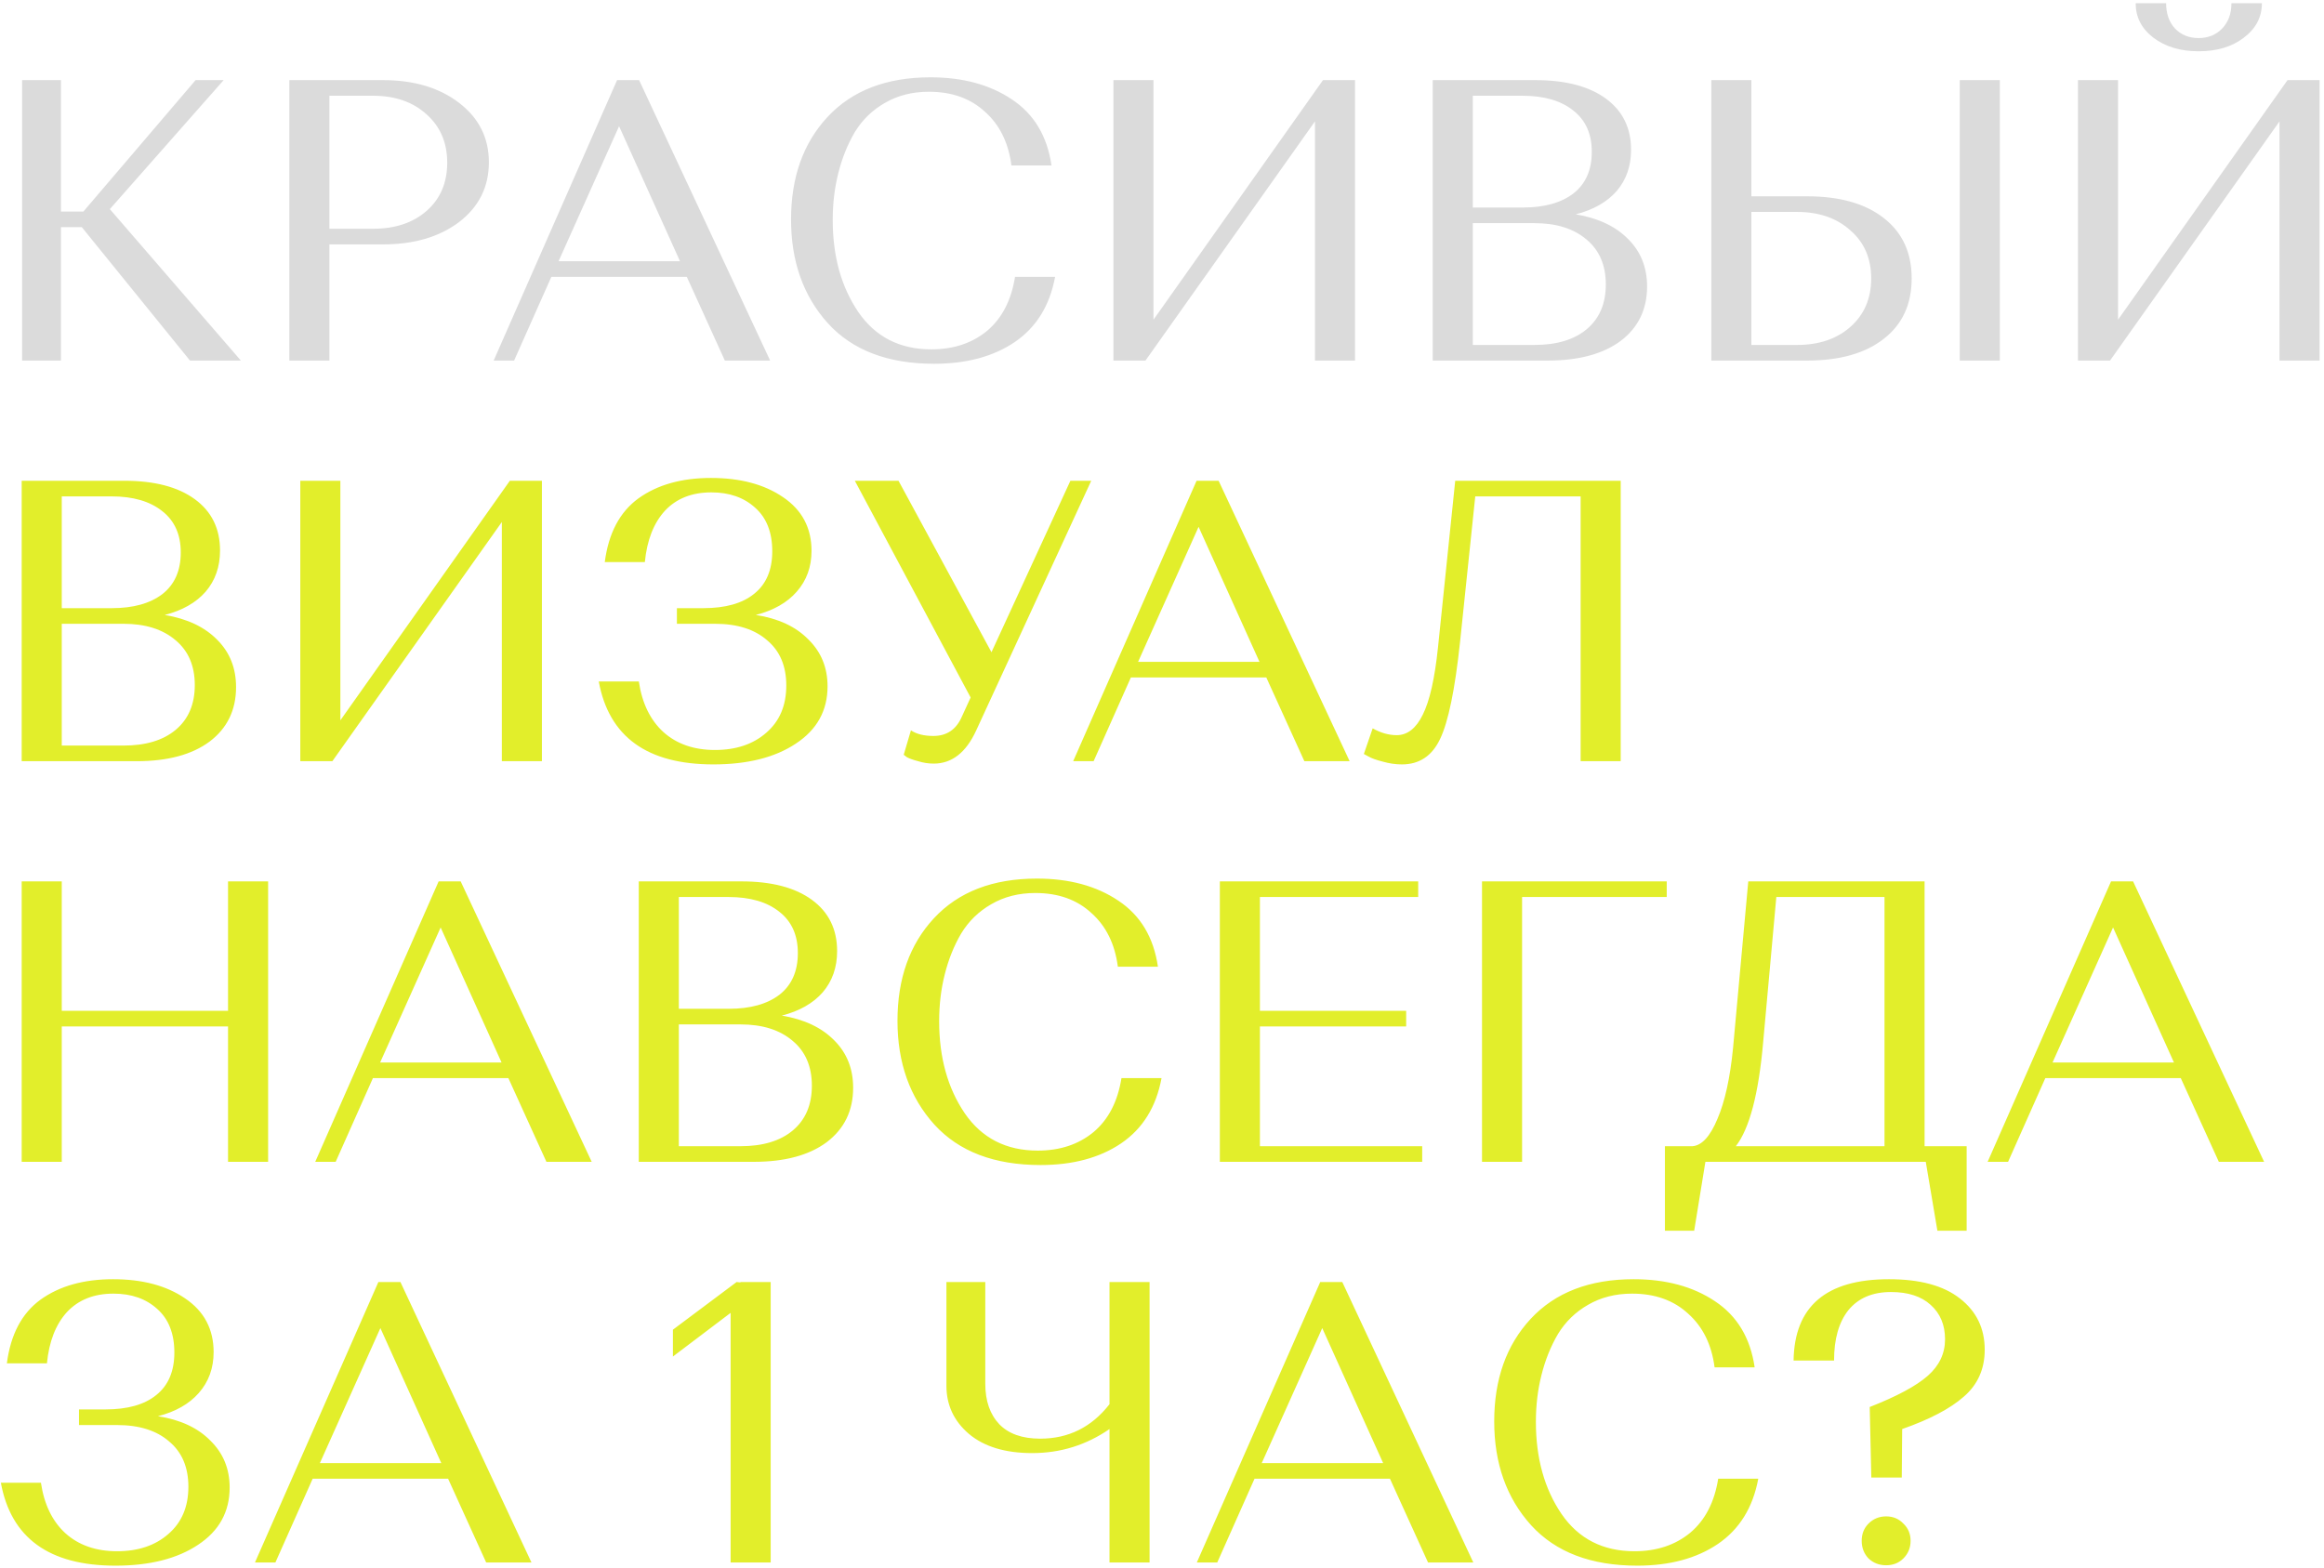
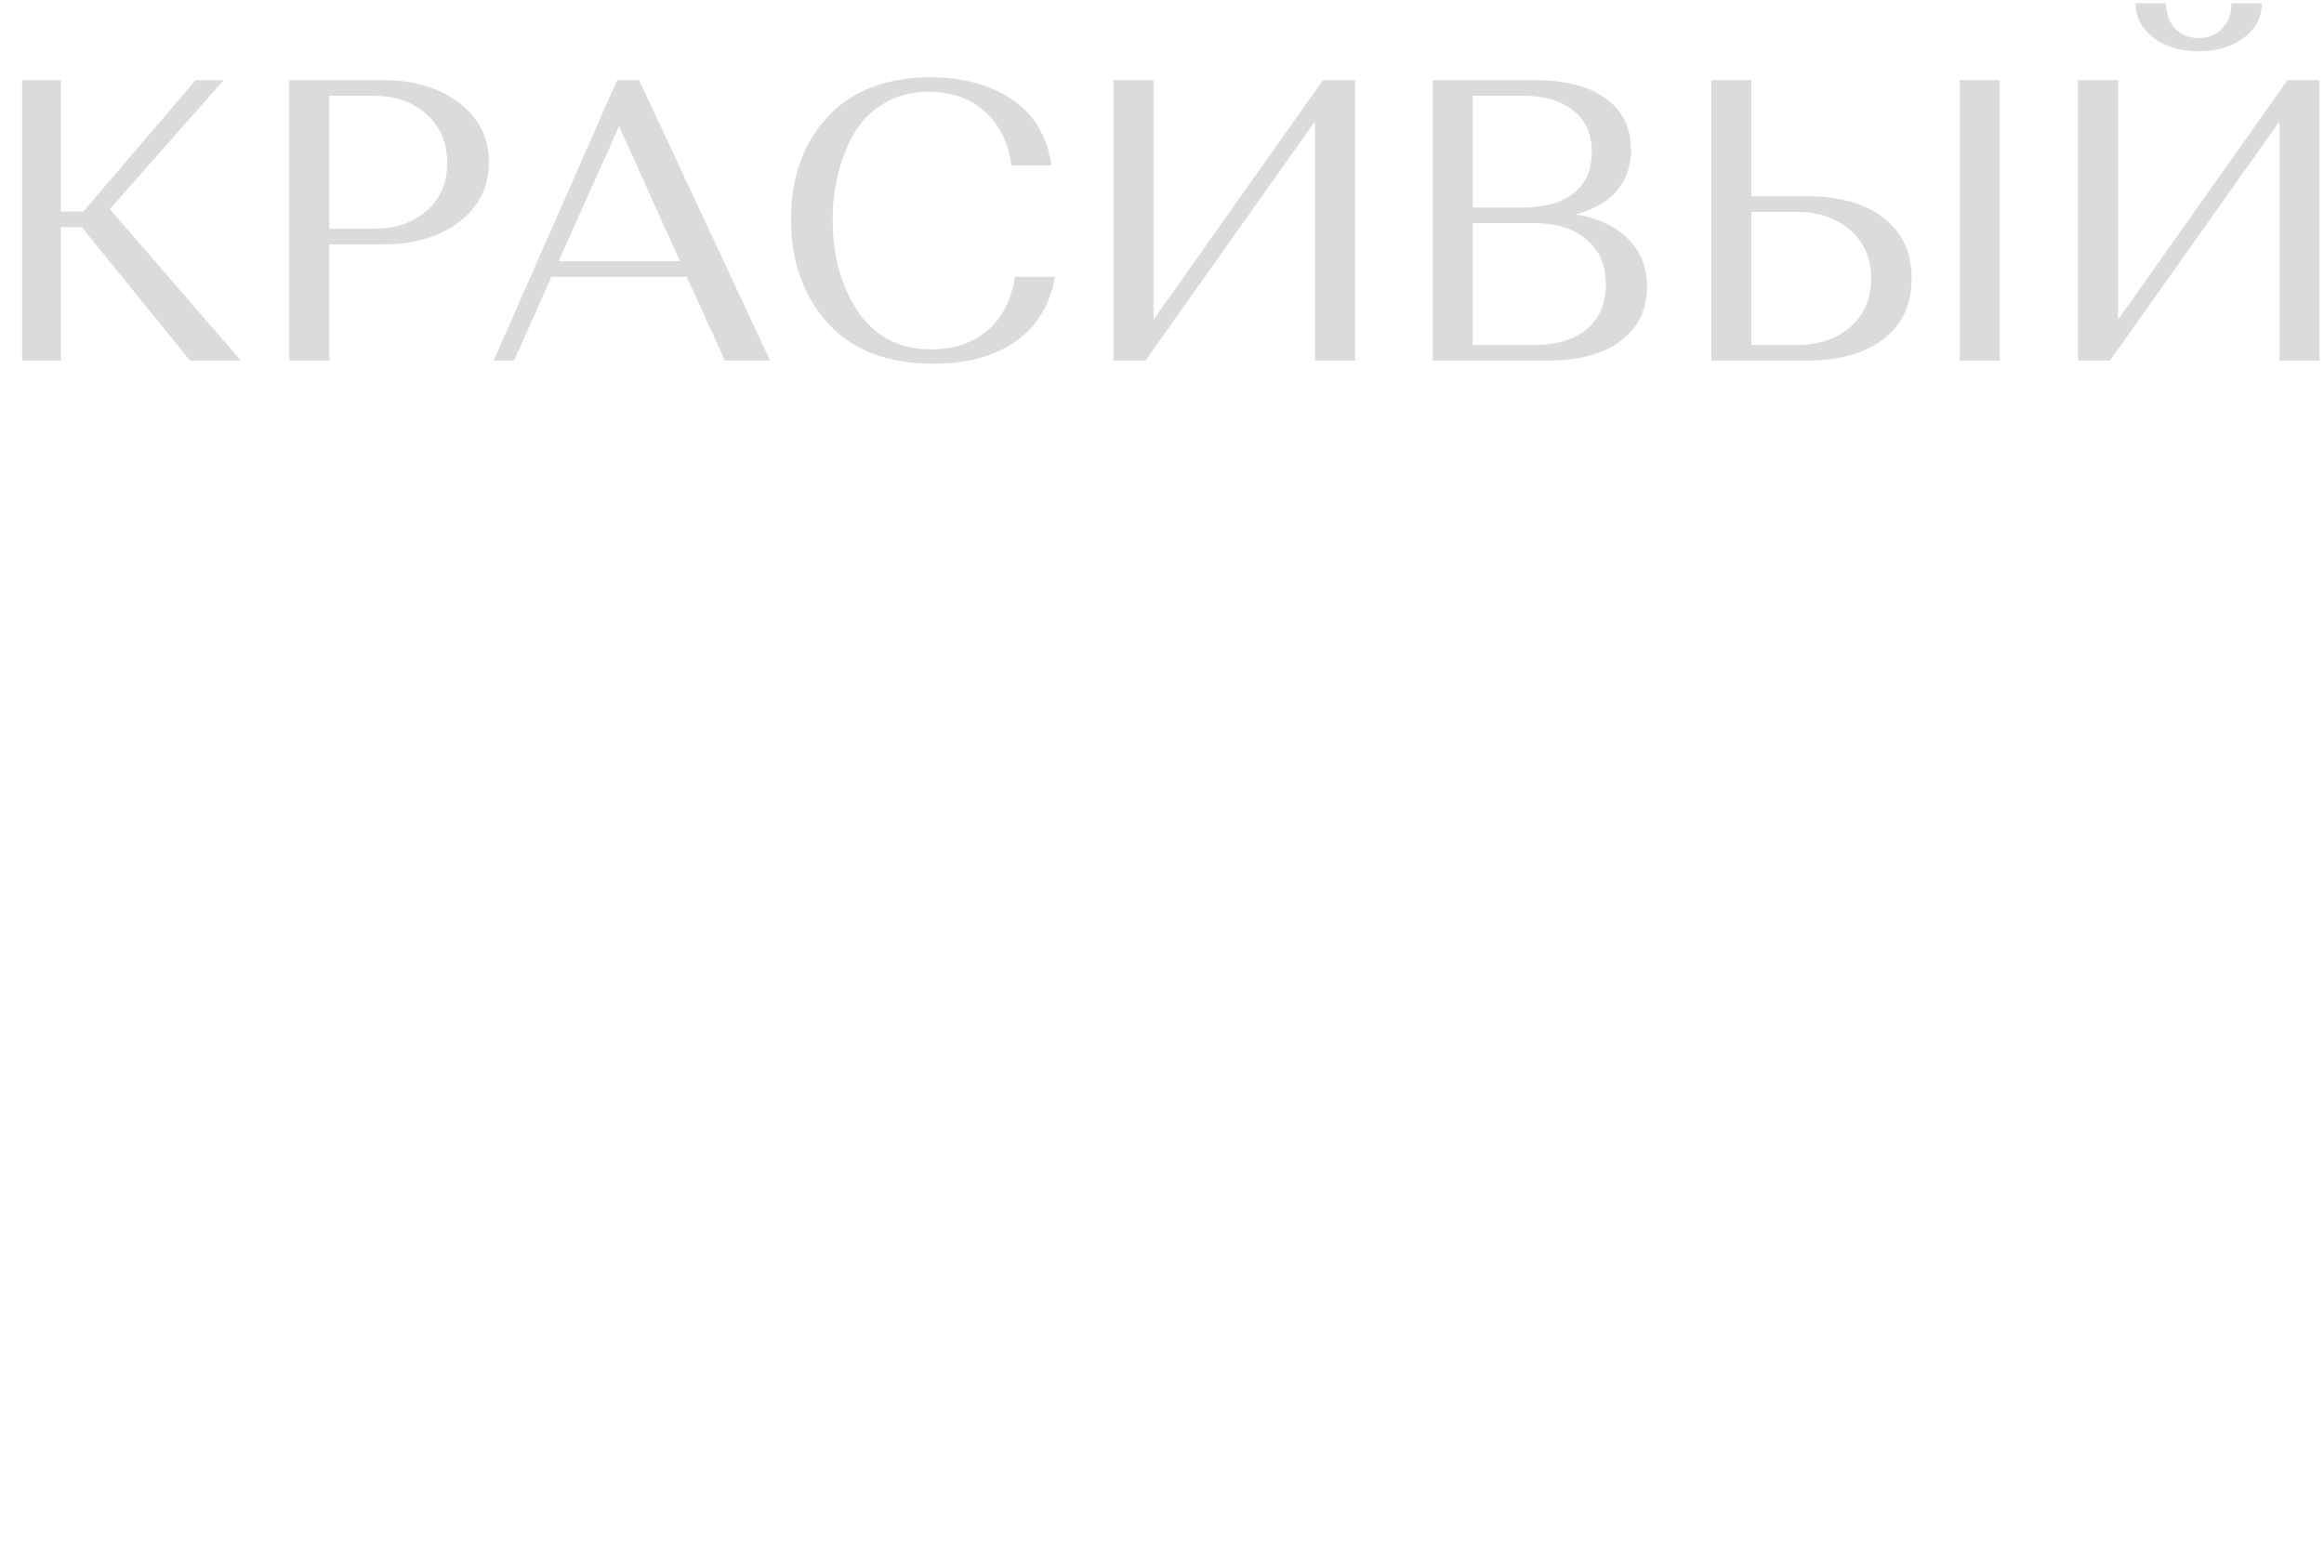
<svg xmlns="http://www.w3.org/2000/svg" width="406" height="274" viewBox="0 0 406 274" fill="none">
  <path d="M33.19 63L14.29 39.69H10.65V63H3.86V14H10.65V36.96H14.57L34.17 14H39.07L19.19 36.54L42.08 63H33.19ZM50.548 63V14H66.928C72.341 14 76.775 15.33 80.228 17.99C83.681 20.65 85.408 24.103 85.408 28.35C85.408 32.643 83.681 36.12 80.228 38.78C76.775 41.393 72.341 42.7 66.928 42.7H57.548V63H50.548ZM65.178 16.73H57.548V39.97H65.178C69.051 39.97 72.178 38.92 74.558 36.82C76.938 34.72 78.128 31.92 78.128 28.42C78.128 24.92 76.915 22.097 74.488 19.95C72.108 17.803 69.004 16.73 65.178 16.73ZM126.632 63L119.982 48.37H96.322L89.812 63H86.242L107.802 14H111.652L134.542 63H126.632ZM108.152 22.05L97.582 45.64H118.792L108.152 22.05ZM177.325 48.37H184.325C183.392 53.41 181.035 57.213 177.255 59.78C173.522 62.3 168.832 63.56 163.185 63.56C155.112 63.56 148.929 61.203 144.635 56.49C140.342 51.73 138.195 45.687 138.195 38.36C138.195 30.987 140.319 25.013 144.565 20.44C148.859 15.82 154.855 13.51 162.555 13.51C168.202 13.51 172.939 14.793 176.765 17.36C180.639 19.927 182.949 23.777 183.695 28.91H176.695C176.182 24.943 174.642 21.817 172.075 19.53C169.555 17.197 166.289 16.03 162.275 16.03C159.382 16.03 156.815 16.683 154.575 17.99C152.382 19.25 150.632 20.953 149.325 23.1C148.065 25.247 147.109 27.627 146.455 30.24C145.802 32.807 145.475 35.537 145.475 38.43C145.475 44.777 146.969 50.143 149.955 54.53C152.942 58.87 157.189 61.04 162.695 61.04C166.569 61.04 169.812 59.967 172.425 57.82C175.039 55.627 176.672 52.477 177.325 48.37ZM200.113 63H194.513V14H201.513V55.86L231.123 14H236.723V63H229.723V21.21L200.113 63ZM250.294 63V14H268.214C273.487 14 277.594 15.073 280.534 17.22C283.474 19.367 284.944 22.353 284.944 26.18C284.944 29.027 284.104 31.43 282.424 33.39C280.744 35.303 278.364 36.657 275.284 37.45C279.204 38.103 282.261 39.55 284.454 41.79C286.647 43.983 287.744 46.737 287.744 50.05C287.744 54.063 286.204 57.237 283.124 59.57C280.044 61.857 275.797 63 270.384 63H250.294ZM268.074 38.99H257.294V60.27H268.074C271.947 60.27 274.981 59.36 277.174 57.54C279.414 55.673 280.534 53.06 280.534 49.7C280.534 46.34 279.414 43.727 277.174 41.86C274.934 39.947 271.901 38.99 268.074 38.99ZM265.974 16.73H257.294V36.26H266.044C269.777 36.26 272.717 35.443 274.864 33.81C277.011 32.13 278.084 29.703 278.084 26.53C278.084 23.403 277.011 21 274.864 19.32C272.717 17.593 269.754 16.73 265.974 16.73ZM298.966 63V14H305.966V34.3H315.696C321.389 34.3 325.846 35.56 329.066 38.08C332.332 40.6 333.966 44.123 333.966 48.65C333.966 53.177 332.332 56.7 329.066 59.22C325.846 61.74 321.389 63 315.696 63H298.966ZM305.966 60.27H313.946C317.772 60.27 320.876 59.22 323.256 57.12C325.682 54.973 326.896 52.15 326.896 48.65C326.896 45.15 325.682 42.35 323.256 40.25C320.876 38.103 317.772 37.03 313.946 37.03H305.966V60.27ZM342.366 63V14H349.366V63H342.366ZM368.619 63H363.019V14H370.019V55.86L399.629 14H405.229V63H398.229V21.21L368.619 63ZM389.829 0.56H395.149C395.149 2.987 394.099 4.993 391.999 6.58C389.945 8.167 387.309 8.96 384.089 8.96C380.915 8.96 378.279 8.167 376.179 6.58C374.125 4.993 373.099 2.987 373.099 0.56H378.419C378.419 2.38 378.932 3.85 379.959 4.97C381.032 6.09 382.409 6.65 384.089 6.65C385.769 6.65 387.145 6.09 388.219 4.97C389.292 3.85 389.829 2.38 389.829 0.56Z" fill="#DBDBDB" />
-   <path d="M3.79 133V84H21.71C26.983 84 31.09 85.073 34.03 87.22C36.97 89.367 38.44 92.353 38.44 96.18C38.44 99.027 37.6 101.43 35.92 103.39C34.24 105.303 31.86 106.657 28.78 107.45C32.7 108.103 35.757 109.55 37.95 111.79C40.143 113.983 41.24 116.737 41.24 120.05C41.24 124.063 39.7 127.237 36.62 129.57C33.54 131.857 29.293 133 23.88 133H3.79ZM21.57 108.99H10.79V130.27H21.57C25.443 130.27 28.477 129.36 30.67 127.54C32.91 125.673 34.03 123.06 34.03 119.7C34.03 116.34 32.91 113.727 30.67 111.86C28.43 109.947 25.397 108.99 21.57 108.99ZM19.47 86.73H10.79V106.26H19.54C23.273 106.26 26.213 105.443 28.36 103.81C30.507 102.13 31.58 99.703 31.58 96.53C31.58 93.403 30.507 91 28.36 89.32C26.213 87.593 23.25 86.73 19.47 86.73ZM58.062 133H52.462V84H59.462V125.86L89.072 84H94.672V133H87.672V91.21L58.062 133ZM111.533 87.08C114.846 84.7 119.07 83.51 124.203 83.51C129.336 83.51 133.536 84.63 136.803 86.87C140.116 89.11 141.773 92.237 141.773 96.25C141.773 99.05 140.91 101.43 139.183 103.39C137.503 105.303 135.123 106.657 132.043 107.45C135.963 108.057 139.02 109.48 141.213 111.72C143.453 113.913 144.573 116.643 144.573 119.91C144.573 124.157 142.73 127.493 139.043 129.92C135.403 132.347 130.596 133.56 124.623 133.56C113.05 133.56 106.376 128.73 104.603 119.07H111.603C112.163 122.85 113.586 125.79 115.873 127.89C118.206 129.99 121.216 131.04 124.903 131.04C128.59 131.04 131.576 130.037 133.863 128.03C136.196 126.023 137.363 123.27 137.363 119.77C137.363 116.363 136.243 113.727 134.003 111.86C131.81 109.947 128.776 108.99 124.903 108.99H118.253V106.26H122.873C126.746 106.26 129.71 105.42 131.763 103.74C133.863 102.06 134.913 99.587 134.913 96.32C134.913 93.007 133.91 90.463 131.903 88.69C129.943 86.917 127.4 86.03 124.273 86.03C120.866 86.03 118.16 87.103 116.153 89.25C114.193 91.397 113.026 94.383 112.653 98.21H105.653C106.306 93.17 108.266 89.46 111.533 87.08ZM156.968 84L173.208 113.96L186.998 84H190.638L170.548 127.61C168.774 131.483 166.301 133.42 163.128 133.42C162.194 133.42 161.284 133.28 160.398 133C159.511 132.767 158.858 132.533 158.438 132.3L157.878 131.88L159.138 127.61C160.118 128.263 161.424 128.59 163.058 128.59C165.391 128.59 167.048 127.47 168.028 125.23L169.568 121.87L149.338 84H156.968ZM227.872 133L221.222 118.37H197.562L191.052 133H187.482L209.042 84H212.892L235.782 133H227.872ZM209.392 92.05L198.822 115.64H220.032L209.392 92.05ZM283.135 84V133H276.135V86.73H257.725L255.065 112.21C254.178 120.517 253.012 126.163 251.565 129.15C250.165 132.09 247.948 133.56 244.915 133.56C243.795 133.56 242.675 133.397 241.555 133.07C240.435 132.79 239.595 132.487 239.035 132.16L238.265 131.74L239.805 127.26C241.205 128.053 242.605 128.45 244.005 128.45C245.872 128.45 247.388 127.26 248.555 124.88C249.768 122.453 250.655 118.533 251.215 113.12L254.225 84H283.135ZM39.84 203V179.34H10.79V203H3.79V154H10.79V176.61H39.84V154H46.84V203H39.84ZM95.46 203L88.81 188.37H65.15L58.64 203H55.07L76.63 154H80.48L103.37 203H95.46ZM76.98 162.05L66.41 185.64H87.62L76.98 162.05ZM111.593 203V154H129.513C134.786 154 138.893 155.073 141.833 157.22C144.773 159.367 146.243 162.353 146.243 166.18C146.243 169.027 145.403 171.43 143.723 173.39C142.043 175.303 139.663 176.657 136.583 177.45C140.503 178.103 143.559 179.55 145.753 181.79C147.946 183.983 149.043 186.737 149.043 190.05C149.043 194.063 147.503 197.237 144.423 199.57C141.343 201.857 137.096 203 131.683 203H111.593ZM129.373 178.99H118.593V200.27H129.373C133.246 200.27 136.279 199.36 138.473 197.54C140.713 195.673 141.833 193.06 141.833 189.7C141.833 186.34 140.713 183.727 138.473 181.86C136.233 179.947 133.199 178.99 129.373 178.99ZM127.273 156.73H118.593V176.26H127.343C131.076 176.26 134.016 175.443 136.163 173.81C138.309 172.13 139.383 169.703 139.383 166.53C139.383 163.403 138.309 161 136.163 159.32C134.016 157.593 131.053 156.73 127.273 156.73ZM195.919 188.37H202.919C201.986 193.41 199.629 197.213 195.849 199.78C192.116 202.3 187.426 203.56 181.779 203.56C173.706 203.56 167.523 201.203 163.229 196.49C158.936 191.73 156.789 185.687 156.789 178.36C156.789 170.987 158.913 165.013 163.159 160.44C167.453 155.82 173.449 153.51 181.149 153.51C186.796 153.51 191.533 154.793 195.359 157.36C199.233 159.927 201.543 163.777 202.289 168.91H195.289C194.776 164.943 193.236 161.817 190.669 159.53C188.149 157.197 184.883 156.03 180.869 156.03C177.976 156.03 175.409 156.683 173.169 157.99C170.976 159.25 169.226 160.953 167.919 163.1C166.659 165.247 165.703 167.627 165.049 170.24C164.396 172.807 164.069 175.537 164.069 178.43C164.069 184.777 165.563 190.143 168.549 194.53C171.536 198.87 175.783 201.04 181.289 201.04C185.163 201.04 188.406 199.967 191.019 197.82C193.633 195.627 195.266 192.477 195.919 188.37ZM213.106 203V154H247.756V156.73H220.106V176.61H245.656V179.34H220.106V200.27H248.456V203H213.106ZM258.907 203V154H291.177V156.73H265.907V203H258.907ZM290.861 215.04V200.27H295.691C297.324 200.13 298.771 198.543 300.031 195.51C301.338 192.477 302.248 188.347 302.761 183.12L305.421 154H336.221V200.27H343.571V215.04H338.461L336.431 203H297.931L295.971 215.04H290.861ZM308.011 182.21C307.218 191.17 305.631 197.19 303.251 200.27H329.221V156.73H310.321L308.011 182.21ZM387.628 203L380.978 188.37H357.318L350.808 203H347.238L368.798 154H372.648L395.538 203H387.628ZM369.148 162.05L358.578 185.64H379.788L369.148 162.05ZM7.08 227.08C10.393 224.7 14.617 223.51 19.75 223.51C24.883 223.51 29.083 224.63 32.35 226.87C35.663 229.11 37.32 232.237 37.32 236.25C37.32 239.05 36.457 241.43 34.73 243.39C33.05 245.303 30.67 246.657 27.59 247.45C31.51 248.057 34.567 249.48 36.76 251.72C39 253.913 40.12 256.643 40.12 259.91C40.12 264.157 38.277 267.493 34.59 269.92C30.95 272.347 26.143 273.56 20.17 273.56C8.597 273.56 1.923 268.73 0.15 259.07H7.15C7.71 262.85 9.133 265.79 11.42 267.89C13.753 269.99 16.763 271.04 20.45 271.04C24.137 271.04 27.123 270.037 29.41 268.03C31.743 266.023 32.91 263.27 32.91 259.77C32.91 256.363 31.79 253.727 29.55 251.86C27.357 249.947 24.323 248.99 20.45 248.99H13.8V246.26H18.42C22.293 246.26 25.257 245.42 27.31 243.74C29.41 242.06 30.46 239.587 30.46 236.32C30.46 233.007 29.457 230.463 27.45 228.69C25.49 226.917 22.947 226.03 19.82 226.03C16.413 226.03 13.707 227.103 11.7 229.25C9.74 231.397 8.573 234.383 8.2 238.21H1.2C1.853 233.17 3.813 229.46 7.08 227.08ZM84.933 273L78.283 258.37H54.623L48.113 273H44.543L66.103 224H69.953L92.843 273H84.933ZM66.453 232.05L55.883 255.64H77.093L66.453 232.05ZM117.557 232.33L128.688 224L129.318 224.07L129.388 224H134.638V273H127.638V229.39L117.557 237.02V232.33ZM193.829 273V249.69C189.769 252.49 185.266 253.89 180.319 253.89C175.606 253.89 171.919 252.77 169.259 250.53C166.646 248.29 165.339 245.49 165.339 242.13V224H172.129V241.78C172.129 244.767 172.946 247.123 174.579 248.85C176.212 250.53 178.592 251.37 181.719 251.37C186.666 251.37 190.702 249.363 193.829 245.35V224H200.829V273H193.829ZM249.474 273L242.824 258.37H219.164L212.654 273H209.084L230.644 224H234.494L257.384 273H249.474ZM230.994 232.05L220.424 255.64H241.634L230.994 232.05ZM300.167 258.37H307.167C306.234 263.41 303.877 267.213 300.097 269.78C296.364 272.3 291.674 273.56 286.027 273.56C277.954 273.56 271.771 271.203 267.477 266.49C263.184 261.73 261.037 255.687 261.037 248.36C261.037 240.987 263.161 235.013 267.407 230.44C271.701 225.82 277.697 223.51 285.397 223.51C291.044 223.51 295.781 224.793 299.607 227.36C303.481 229.927 305.791 233.777 306.537 238.91H299.537C299.024 234.943 297.484 231.817 294.917 229.53C292.397 227.197 289.131 226.03 285.117 226.03C282.224 226.03 279.657 226.683 277.417 227.99C275.224 229.25 273.474 230.953 272.167 233.1C270.907 235.247 269.951 237.627 269.297 240.24C268.644 242.807 268.317 245.537 268.317 248.43C268.317 254.777 269.811 260.143 272.797 264.53C275.784 268.87 280.031 271.04 285.537 271.04C289.411 271.04 292.654 269.967 295.267 267.82C297.881 265.627 299.514 262.477 300.167 258.37ZM326.427 272.3C325.634 271.46 325.237 270.433 325.237 269.22C325.237 268.007 325.634 267.003 326.427 266.21C327.267 265.37 328.294 264.95 329.507 264.95C330.72 264.95 331.724 265.37 332.517 266.21C333.357 267.003 333.777 268.007 333.777 269.22C333.777 270.433 333.357 271.46 332.517 272.3C331.724 273.093 330.72 273.49 329.507 273.49C328.294 273.49 327.267 273.093 326.427 272.3ZM326.917 258.16L326.637 245.84C331.397 243.973 334.78 242.153 336.787 240.38C338.794 238.607 339.797 236.483 339.797 234.01C339.797 231.49 338.957 229.483 337.277 227.99C335.644 226.497 333.334 225.75 330.347 225.75C327.127 225.75 324.654 226.8 322.927 228.9C321.247 231 320.407 233.94 320.407 237.72H313.337C313.477 228.247 319.03 223.51 329.997 223.51C335.41 223.51 339.54 224.63 342.387 226.87C345.28 229.11 346.727 232.097 346.727 235.83C346.727 239.19 345.514 241.92 343.087 244.02C340.707 246.12 337.114 248.01 332.307 249.69L332.237 258.16H326.917Z" fill="#E2EE2B" />
</svg>